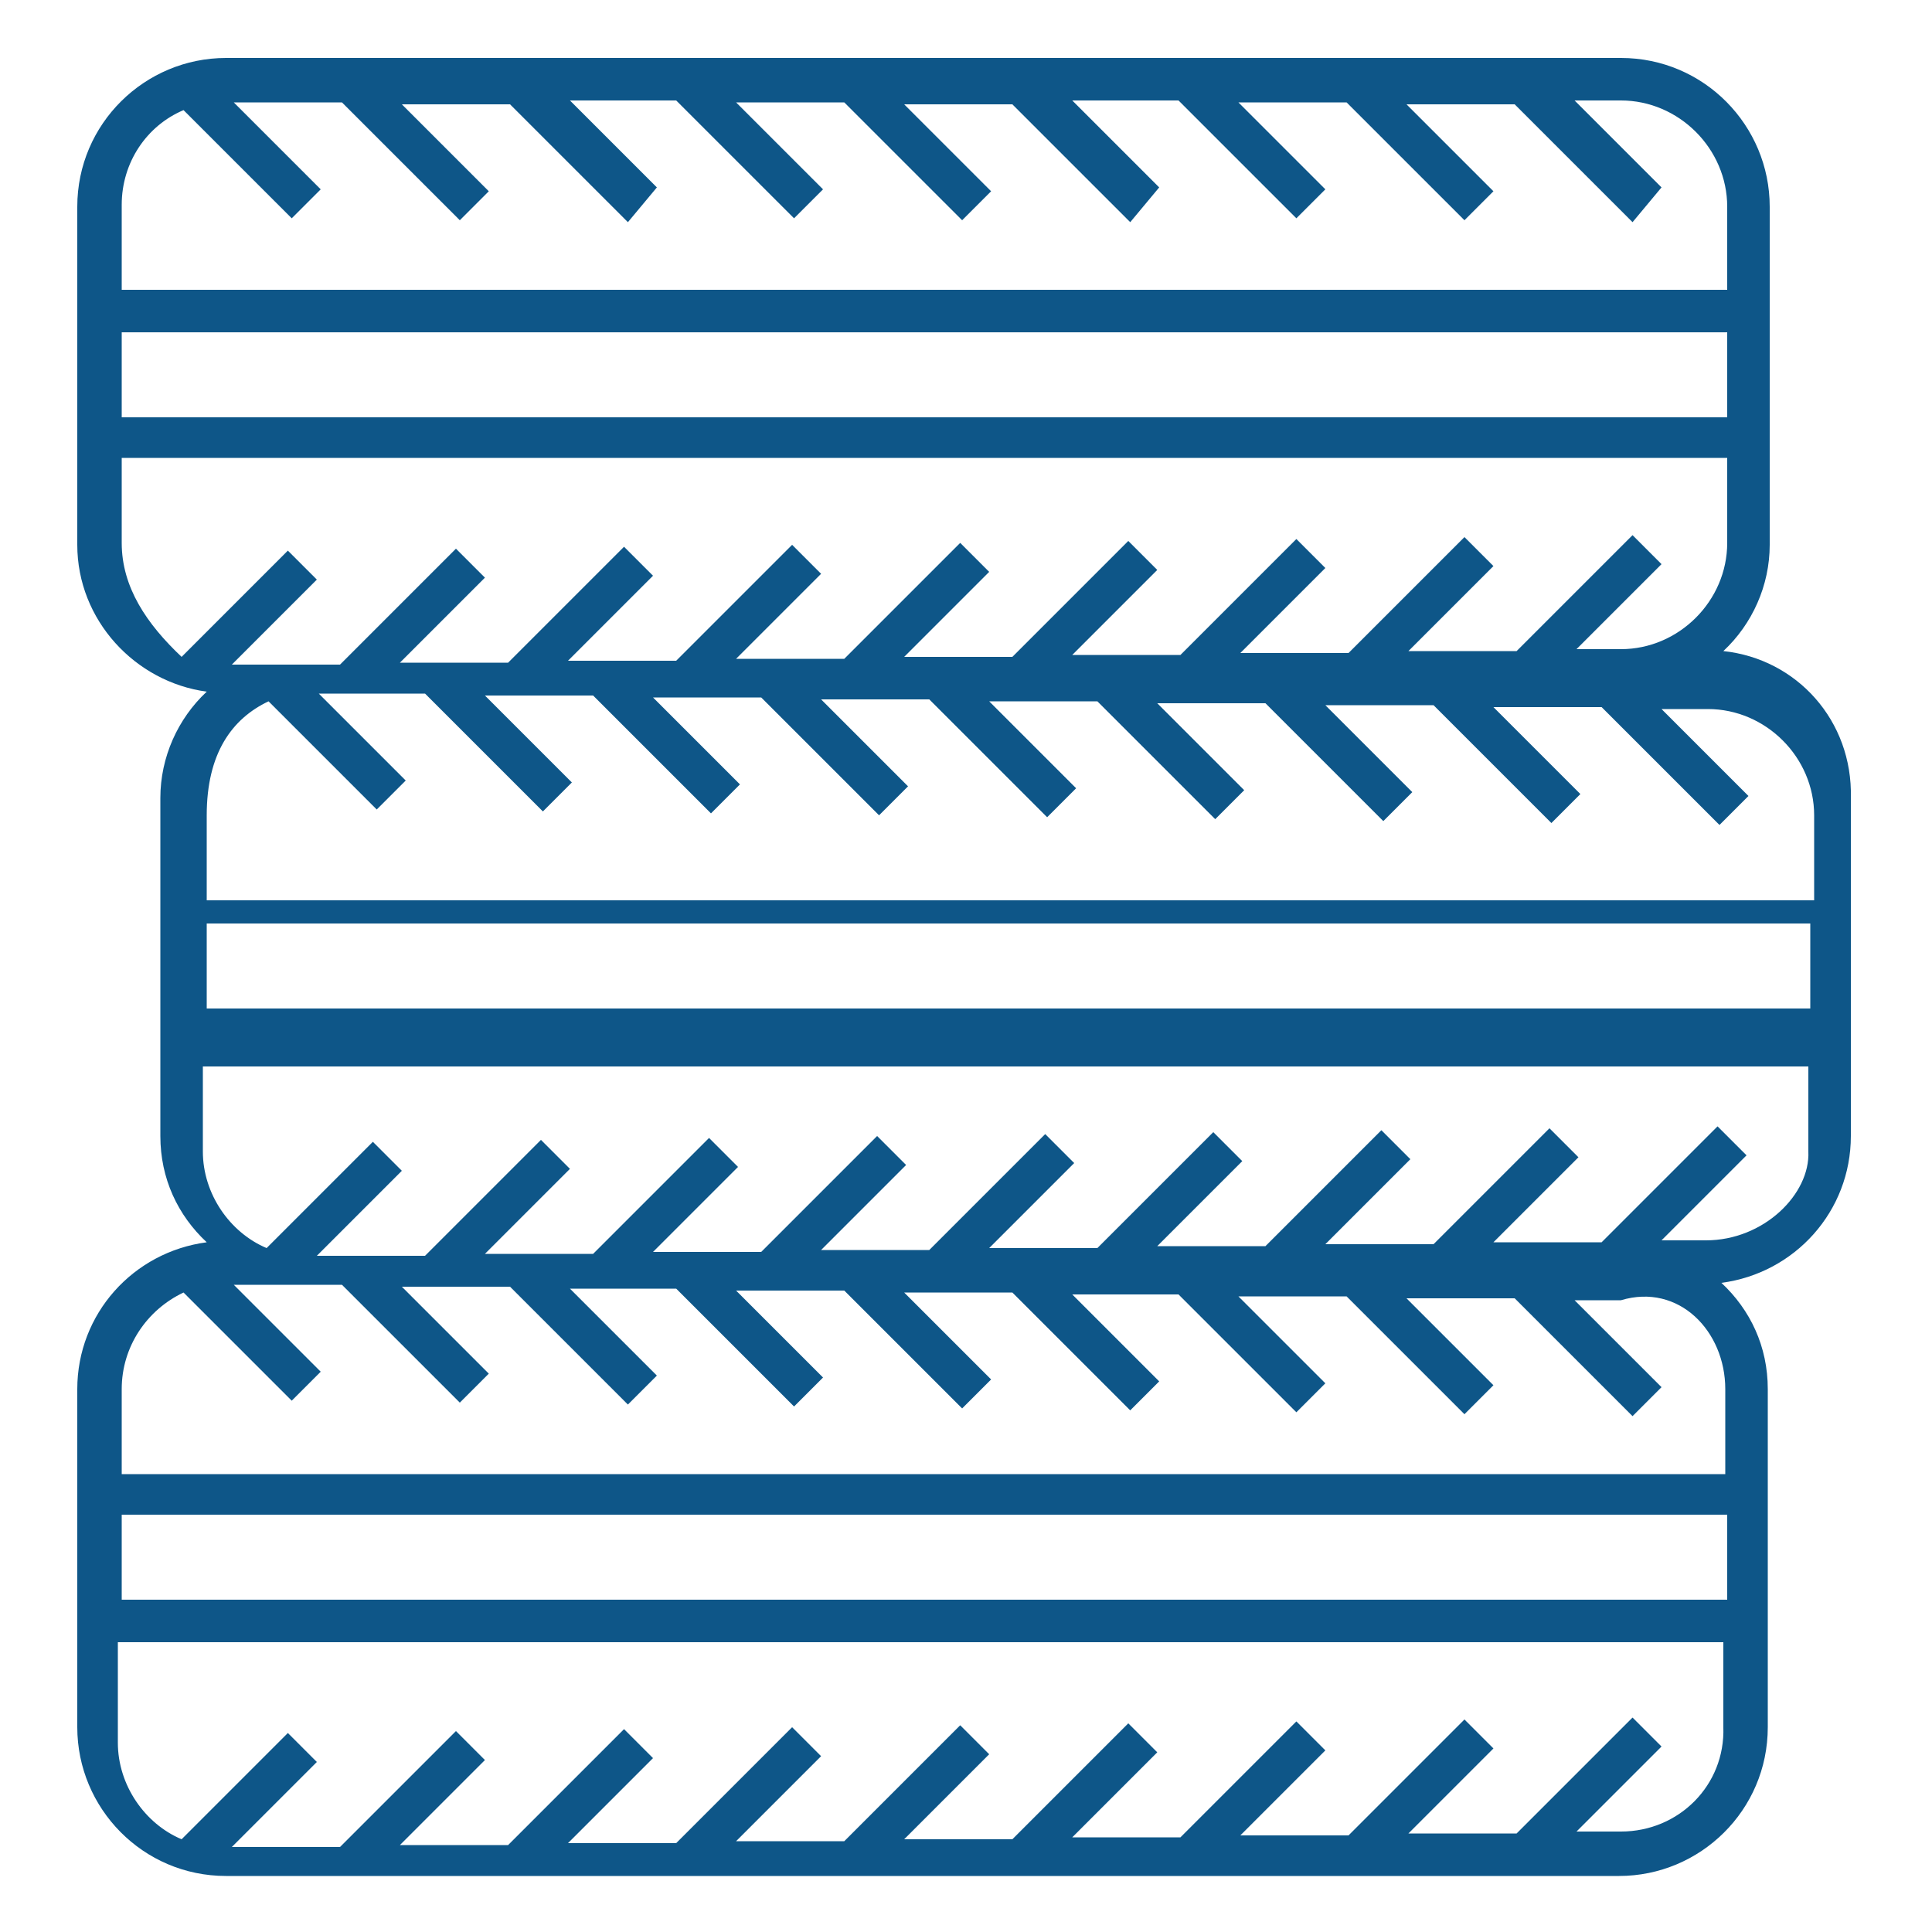
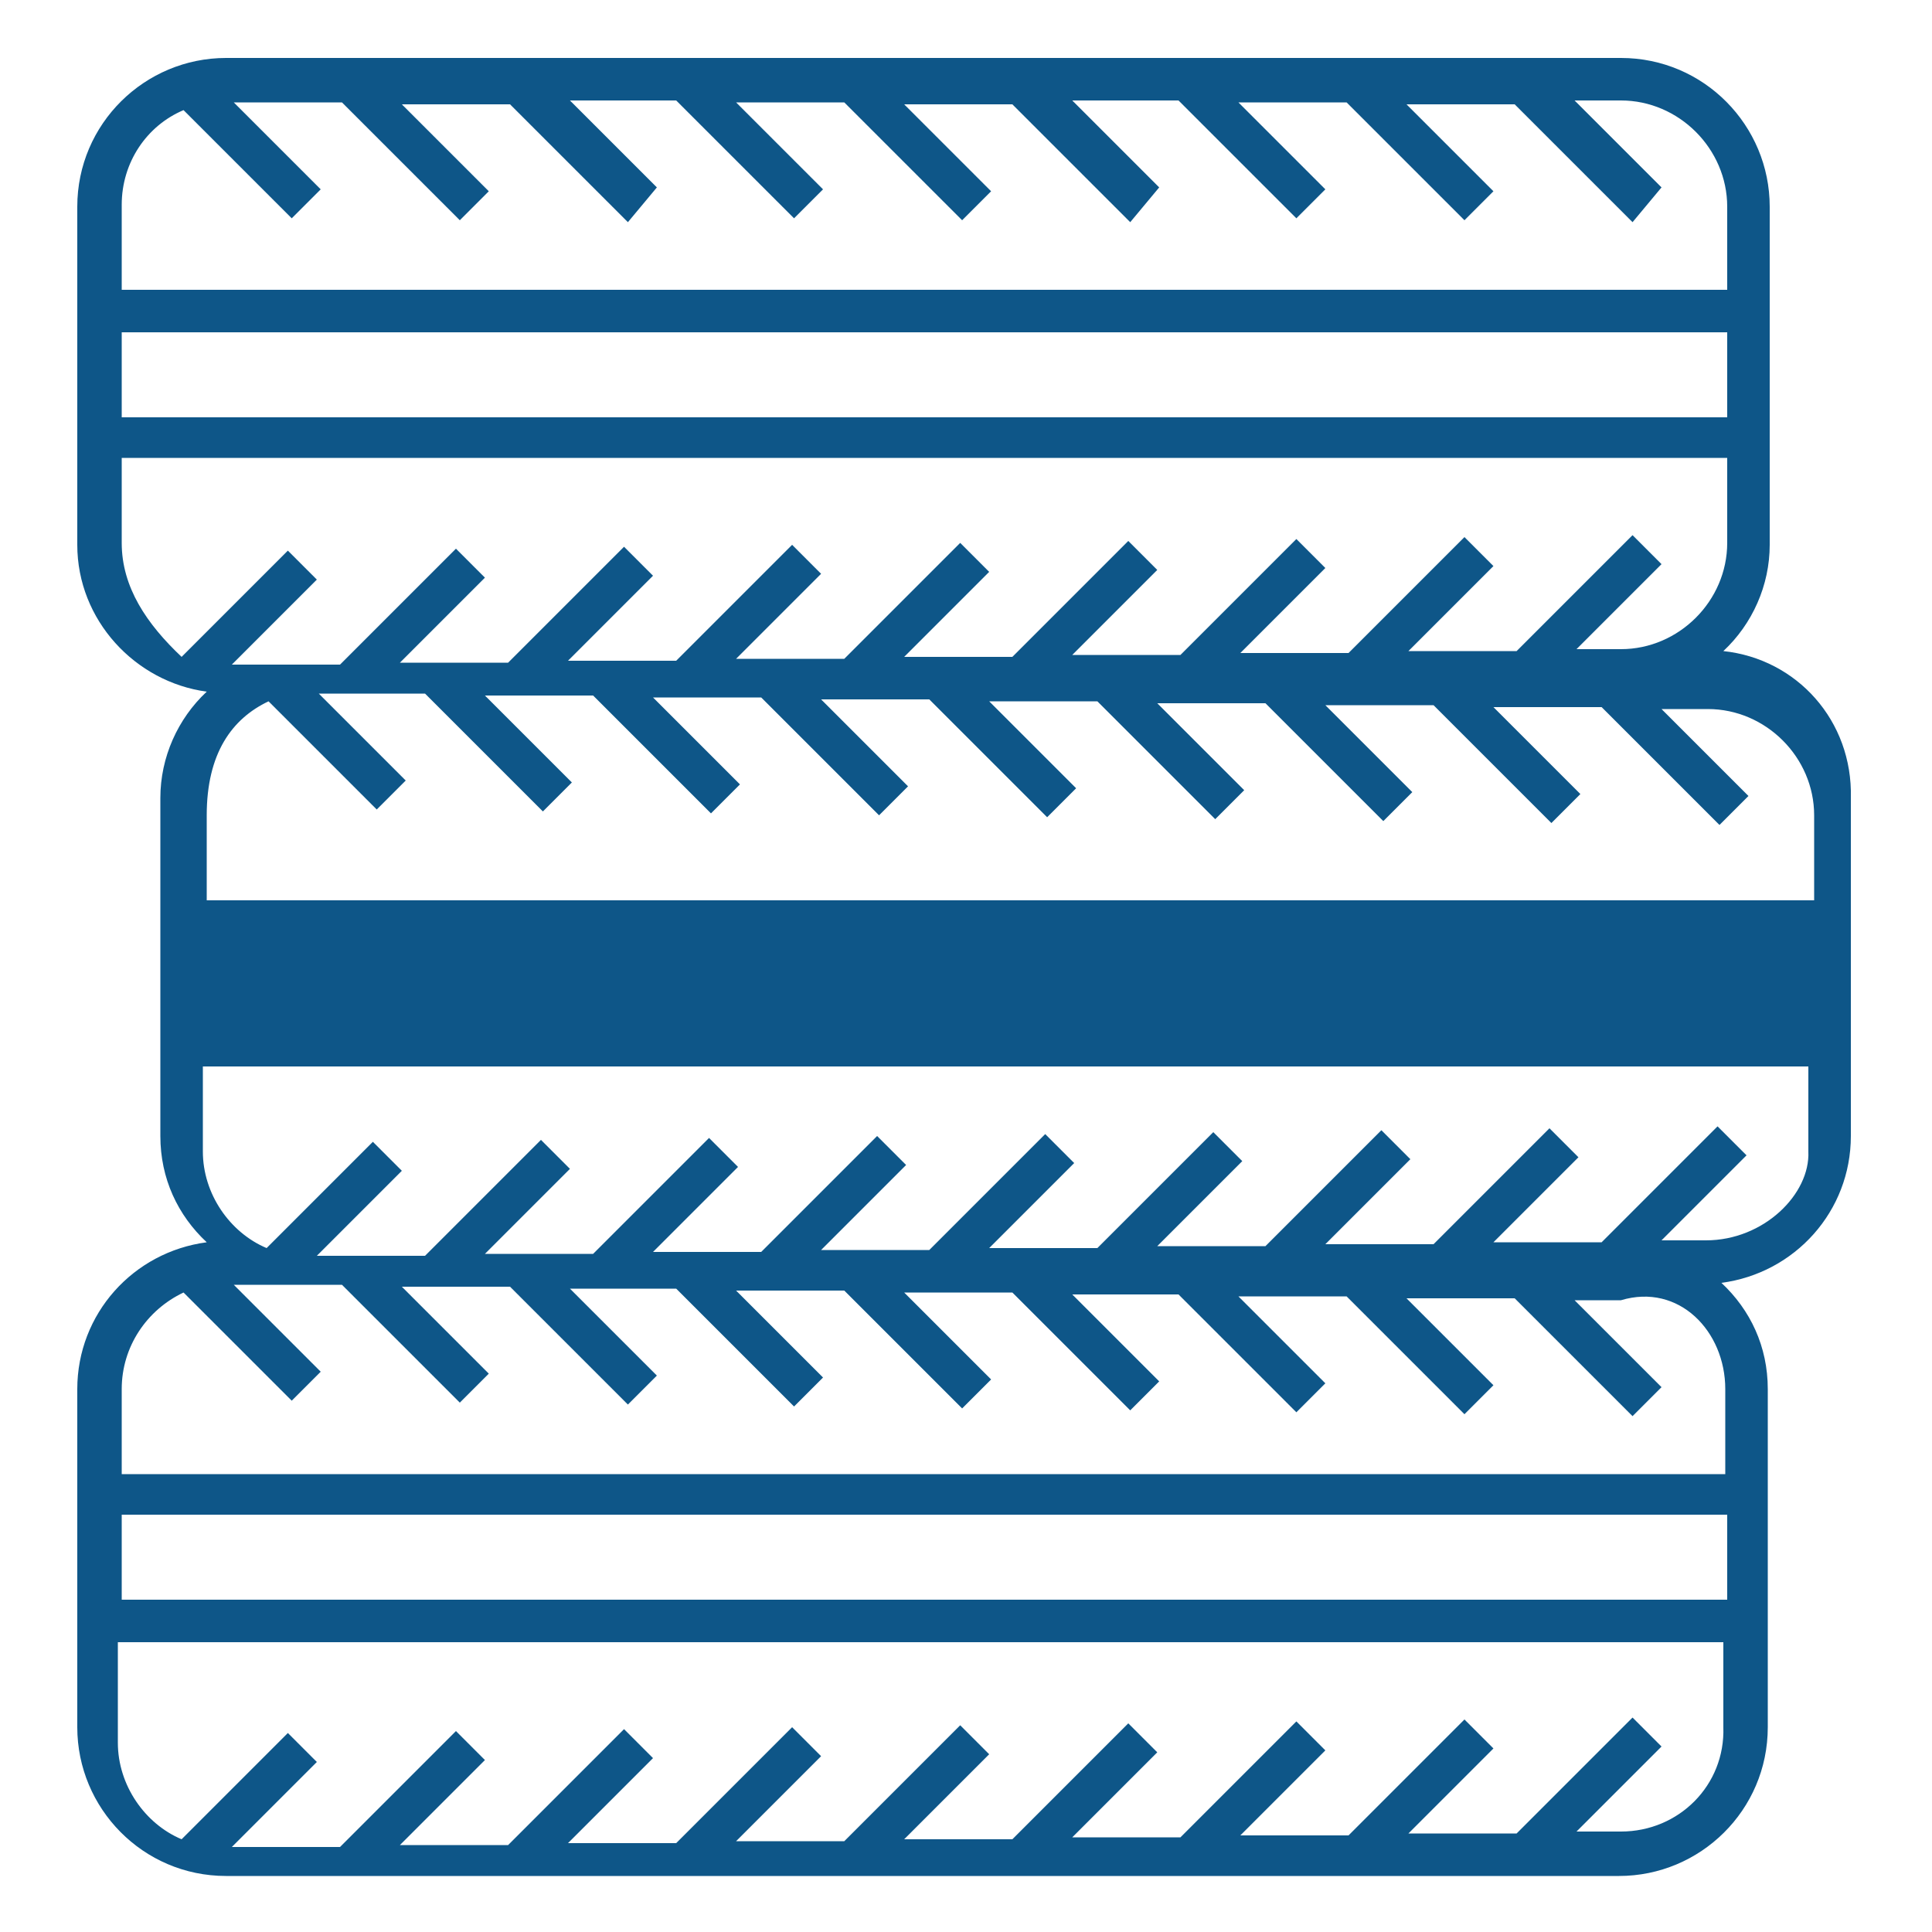
<svg xmlns="http://www.w3.org/2000/svg" version="1.1" id="icon" x="0px" y="0px" viewBox="0 0 100 100" style="enable-background:new 0 0 100 100;" xml:space="preserve">
  <style type="text/css">
	.st0{fill:#0E5688;}
</style>
-   <path class="st0" d="M89.2,33.7c1.5-1.4,2.4-3.4,2.4-5.5V10.7c0-4.2-3.4-7.7-7.7-7.7H11.7c-4.2,0-7.7,3.4-7.7,7.7v17.5  c0,3.9,3,7.1,6.7,7.6c-1.5,1.4-2.4,3.4-2.4,5.5v17.5c0,2.2,0.9,4.1,2.4,5.5c-3.8,0.5-6.7,3.7-6.7,7.6v17.5c0,4.2,3.4,7.7,7.7,7.7  h72.1c4.2,0,7.7-3.4,7.7-7.7V71.9c0-2.2-0.9-4.1-2.4-5.5c3.8-0.5,6.7-3.7,6.7-7.6V41.3C95.9,37.3,93,34.1,89.2,33.7z M89.3,21.6H6.3  v-4.4h83.1V21.6z M9.5,5.7l5.6,5.6l1.5-1.5l-4.5-4.5h5.6l6.1,6.1l1.5-1.5l-4.5-4.5h5.6l6.1,6.1L34,9.7l-4.5-4.5H35l6.1,6.1l1.5-1.5  l-4.5-4.5h5.6l6.1,6.1l1.5-1.5l-4.5-4.5h5.6l6.1,6.1L60,9.7l-4.5-4.5H61l6.1,6.1l1.5-1.5l-4.5-4.5h5.6l6.1,6.1l1.5-1.5l-4.5-4.5h5.6  l6.1,6.1L86,9.7l-4.5-4.5h2.4c3,0,5.5,2.5,5.5,5.5V15H6.3v-4.4C6.3,8.4,7.6,6.5,9.5,5.7z M6.3,28.1v-4.4h83.1v4.4  c0,3-2.5,5.5-5.5,5.5h-2.3l4.4-4.4l-1.5-1.5l-6,6h-5.6l4.4-4.4l-1.5-1.5l-6,6h-5.6l4.4-4.4l-1.5-1.5l-6,6h-5.6l4.4-4.4l-1.5-1.5  l-6,6h-5.6l4.4-4.4l-1.5-1.5l-6,6h-5.6l4.4-4.4l-1.5-1.5l-6,6h-5.6l4.4-4.4l-1.5-1.5l-6,6h-5.6l4.4-4.4l-1.5-1.5l-6,6h-5.6l4.4-4.4  l-1.5-1.5l-5.5,5.5C7.6,32.3,6.3,30.4,6.3,28.1z M13.9,36.3l5.6,5.6l1.5-1.5l-4.5-4.5H22l6.1,6.1l1.5-1.5l-4.5-4.5h5.6l6.1,6.1  l1.5-1.5l-4.5-4.5h5.6l6.1,6.1l1.5-1.5l-4.5-4.5h5.6l6.1,6.1l1.5-1.5l-4.5-4.5h5.6l6.1,6.1l1.5-1.5l-4.5-4.5h5.6l6.1,6.1l1.5-1.5  l-4.5-4.5h5.6l6.1,6.1l1.5-1.5l-4.5-4.5h5.6l6.1,6.1l1.5-1.5l-4.5-4.5h2.4c3,0,5.5,2.5,5.5,5.5v4.4H10.7v-4.4  C10.7,39,12,37.2,13.9,36.3z M93.7,47.8v4.4H10.7v-4.4H93.7z M6.3,78.4h83.1v4.4H6.3V78.4z M83.9,94.8h-2.3l4.4-4.4l-1.5-1.5l-6,6  h-5.6l4.4-4.4l-1.5-1.5l-6,6h-5.6l4.4-4.4l-1.5-1.5l-6,6h-5.6l4.4-4.4l-1.5-1.5l-6,6h-5.6l4.4-4.4l-1.5-1.5l-6,6h-5.6l4.4-4.4  l-1.5-1.5l-6,6h-5.6l4.4-4.4l-1.5-1.5l-6,6h-5.6l4.4-4.4l-1.5-1.5l-6,6h-5.6l4.4-4.4l-1.5-1.5l-5.5,5.5c-1.9-0.8-3.3-2.8-3.3-5V85  h83.1v4.4C89.3,92.4,86.9,94.8,83.9,94.8z M89.3,71.9v4.4H6.3v-4.4c0-2.2,1.3-4.1,3.2-5l5.6,5.6l1.5-1.5l-4.5-4.5h4c0,0,0,0,0,0h1.6  l6.1,6.1l1.5-1.5l-4.5-4.5h5.6l6.1,6.1l1.5-1.5l-4.5-4.5H35l6.1,6.1l1.5-1.5l-4.5-4.5h5.6l6.1,6.1l1.5-1.5l-4.5-4.5h5.6l6.1,6.1  l1.5-1.5l-4.5-4.5H61l6.1,6.1l1.5-1.5l-4.5-4.5h5.6l6.1,6.1l1.5-1.5l-4.5-4.5h5.6l6.1,6.1l1.5-1.5l-4.5-4.5h2.4  C86.9,66.4,89.3,68.9,89.3,71.9z M88.3,64.2H86l4.4-4.4l-1.5-1.5l-6,6h-5.6l4.4-4.4l-1.5-1.5l-6,6h-5.6l4.4-4.4l-1.5-1.5l-6,6h-5.6  l4.4-4.4l-1.5-1.5l-6,6h-5.6l4.4-4.4l-1.5-1.5l-6,6h-5.6l4.4-4.4l-1.5-1.5l-6,6h-5.6l4.4-4.4l-1.5-1.5l-6,6h-5.6l4.4-4.4l-1.5-1.5  l-6,6h-5.6l4.4-4.4l-1.5-1.5l-5.5,5.5c-1.9-0.8-3.3-2.8-3.3-5v-4.4h83.1v4.4C93.7,61.8,91.3,64.2,88.3,64.2z" />
+   <path class="st0" d="M89.2,33.7c1.5-1.4,2.4-3.4,2.4-5.5V10.7c0-4.2-3.4-7.7-7.7-7.7H11.7c-4.2,0-7.7,3.4-7.7,7.7v17.5  c0,3.9,3,7.1,6.7,7.6c-1.5,1.4-2.4,3.4-2.4,5.5v17.5c0,2.2,0.9,4.1,2.4,5.5c-3.8,0.5-6.7,3.7-6.7,7.6v17.5c0,4.2,3.4,7.7,7.7,7.7  h72.1c4.2,0,7.7-3.4,7.7-7.7V71.9c0-2.2-0.9-4.1-2.4-5.5c3.8-0.5,6.7-3.7,6.7-7.6V41.3C95.9,37.3,93,34.1,89.2,33.7z M89.3,21.6H6.3  v-4.4h83.1V21.6z M9.5,5.7l5.6,5.6l1.5-1.5l-4.5-4.5h5.6l6.1,6.1l1.5-1.5l-4.5-4.5h5.6l6.1,6.1L34,9.7l-4.5-4.5H35l6.1,6.1l1.5-1.5  l-4.5-4.5h5.6l6.1,6.1l1.5-1.5l-4.5-4.5h5.6l6.1,6.1L60,9.7l-4.5-4.5H61l6.1,6.1l1.5-1.5l-4.5-4.5h5.6l6.1,6.1l1.5-1.5l-4.5-4.5h5.6  l6.1,6.1L86,9.7l-4.5-4.5h2.4c3,0,5.5,2.5,5.5,5.5V15H6.3v-4.4C6.3,8.4,7.6,6.5,9.5,5.7z M6.3,28.1v-4.4h83.1v4.4  c0,3-2.5,5.5-5.5,5.5h-2.3l4.4-4.4l-1.5-1.5l-6,6h-5.6l4.4-4.4l-1.5-1.5l-6,6h-5.6l4.4-4.4l-1.5-1.5l-6,6h-5.6l4.4-4.4l-1.5-1.5  l-6,6h-5.6l4.4-4.4l-1.5-1.5l-6,6h-5.6l4.4-4.4l-1.5-1.5l-6,6h-5.6l4.4-4.4l-1.5-1.5l-6,6h-5.6l4.4-4.4l-1.5-1.5l-6,6h-5.6l4.4-4.4  l-1.5-1.5l-5.5,5.5C7.6,32.3,6.3,30.4,6.3,28.1z M13.9,36.3l5.6,5.6l1.5-1.5l-4.5-4.5H22l6.1,6.1l1.5-1.5l-4.5-4.5h5.6l6.1,6.1  l1.5-1.5l-4.5-4.5h5.6l6.1,6.1l1.5-1.5l-4.5-4.5h5.6l6.1,6.1l1.5-1.5l-4.5-4.5h5.6l6.1,6.1l1.5-1.5l-4.5-4.5h5.6l6.1,6.1l1.5-1.5  l-4.5-4.5h5.6l6.1,6.1l1.5-1.5l-4.5-4.5h5.6l6.1,6.1l1.5-1.5l-4.5-4.5h2.4c3,0,5.5,2.5,5.5,5.5v4.4H10.7v-4.4  C10.7,39,12,37.2,13.9,36.3z M93.7,47.8v4.4v-4.4H93.7z M6.3,78.4h83.1v4.4H6.3V78.4z M83.9,94.8h-2.3l4.4-4.4l-1.5-1.5l-6,6  h-5.6l4.4-4.4l-1.5-1.5l-6,6h-5.6l4.4-4.4l-1.5-1.5l-6,6h-5.6l4.4-4.4l-1.5-1.5l-6,6h-5.6l4.4-4.4l-1.5-1.5l-6,6h-5.6l4.4-4.4  l-1.5-1.5l-6,6h-5.6l4.4-4.4l-1.5-1.5l-6,6h-5.6l4.4-4.4l-1.5-1.5l-6,6h-5.6l4.4-4.4l-1.5-1.5l-5.5,5.5c-1.9-0.8-3.3-2.8-3.3-5V85  h83.1v4.4C89.3,92.4,86.9,94.8,83.9,94.8z M89.3,71.9v4.4H6.3v-4.4c0-2.2,1.3-4.1,3.2-5l5.6,5.6l1.5-1.5l-4.5-4.5h4c0,0,0,0,0,0h1.6  l6.1,6.1l1.5-1.5l-4.5-4.5h5.6l6.1,6.1l1.5-1.5l-4.5-4.5H35l6.1,6.1l1.5-1.5l-4.5-4.5h5.6l6.1,6.1l1.5-1.5l-4.5-4.5h5.6l6.1,6.1  l1.5-1.5l-4.5-4.5H61l6.1,6.1l1.5-1.5l-4.5-4.5h5.6l6.1,6.1l1.5-1.5l-4.5-4.5h5.6l6.1,6.1l1.5-1.5l-4.5-4.5h2.4  C86.9,66.4,89.3,68.9,89.3,71.9z M88.3,64.2H86l4.4-4.4l-1.5-1.5l-6,6h-5.6l4.4-4.4l-1.5-1.5l-6,6h-5.6l4.4-4.4l-1.5-1.5l-6,6h-5.6  l4.4-4.4l-1.5-1.5l-6,6h-5.6l4.4-4.4l-1.5-1.5l-6,6h-5.6l4.4-4.4l-1.5-1.5l-6,6h-5.6l4.4-4.4l-1.5-1.5l-6,6h-5.6l4.4-4.4l-1.5-1.5  l-6,6h-5.6l4.4-4.4l-1.5-1.5l-5.5,5.5c-1.9-0.8-3.3-2.8-3.3-5v-4.4h83.1v4.4C93.7,61.8,91.3,64.2,88.3,64.2z" />
</svg>